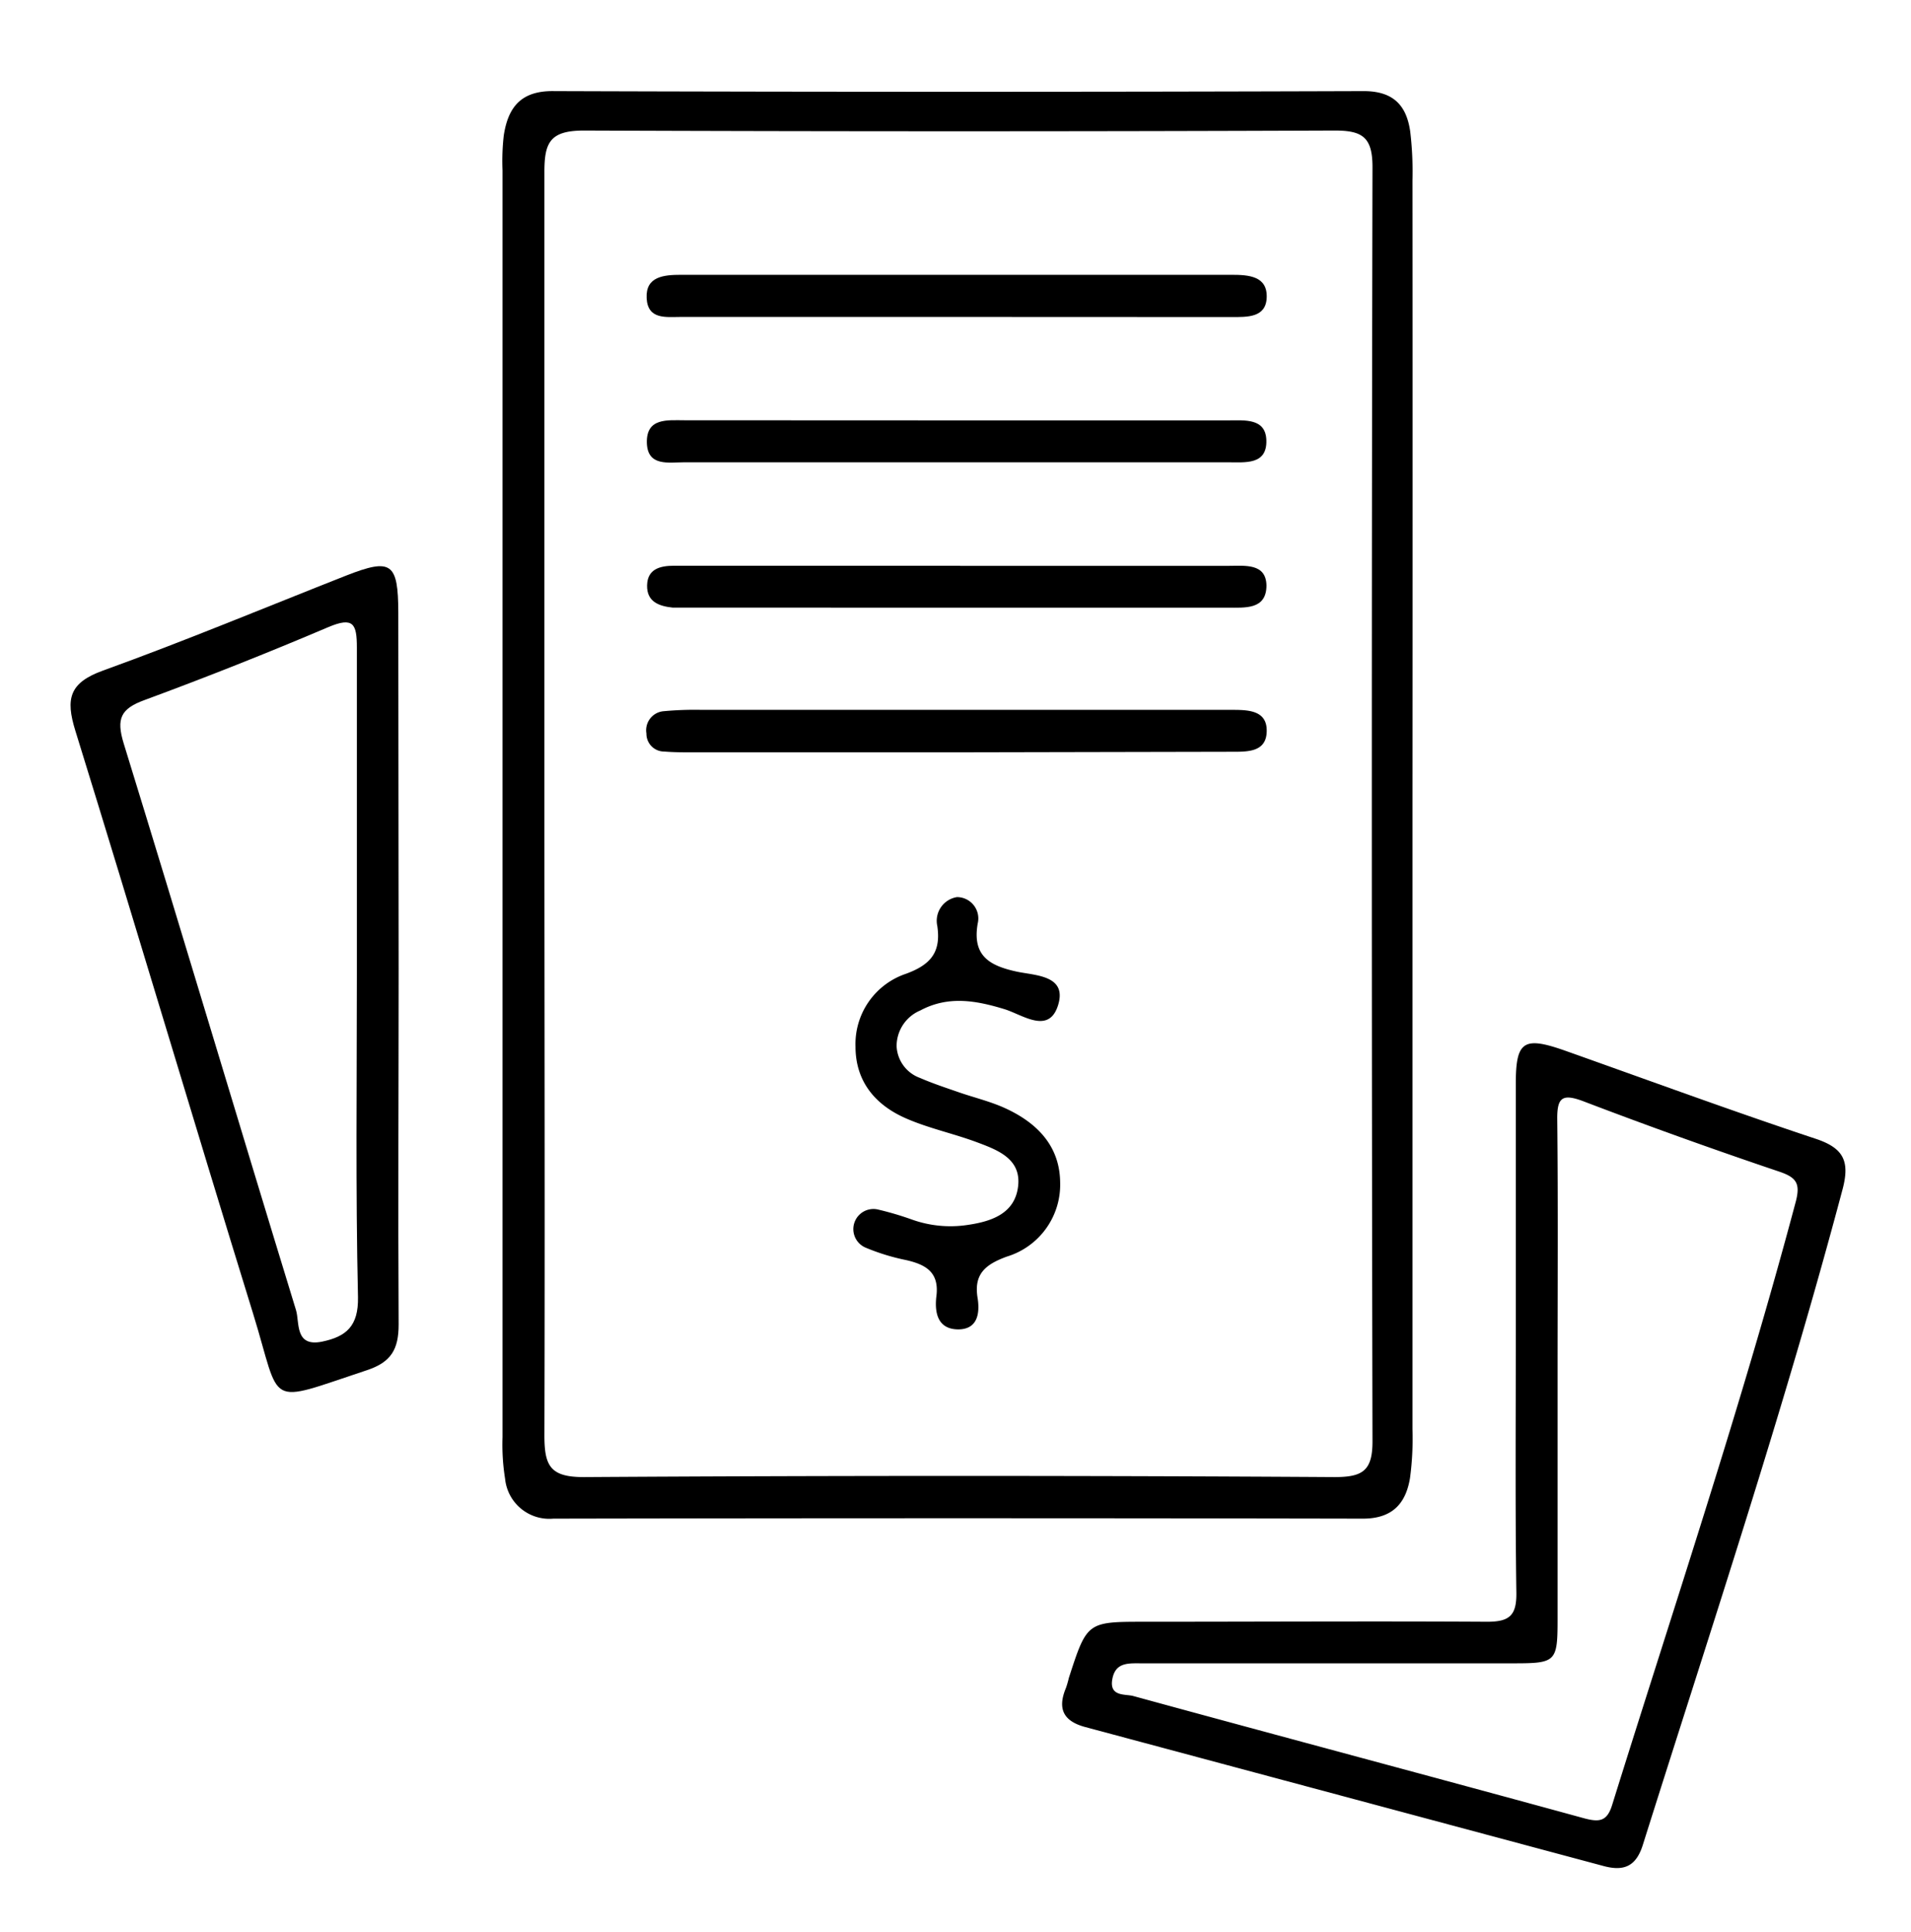
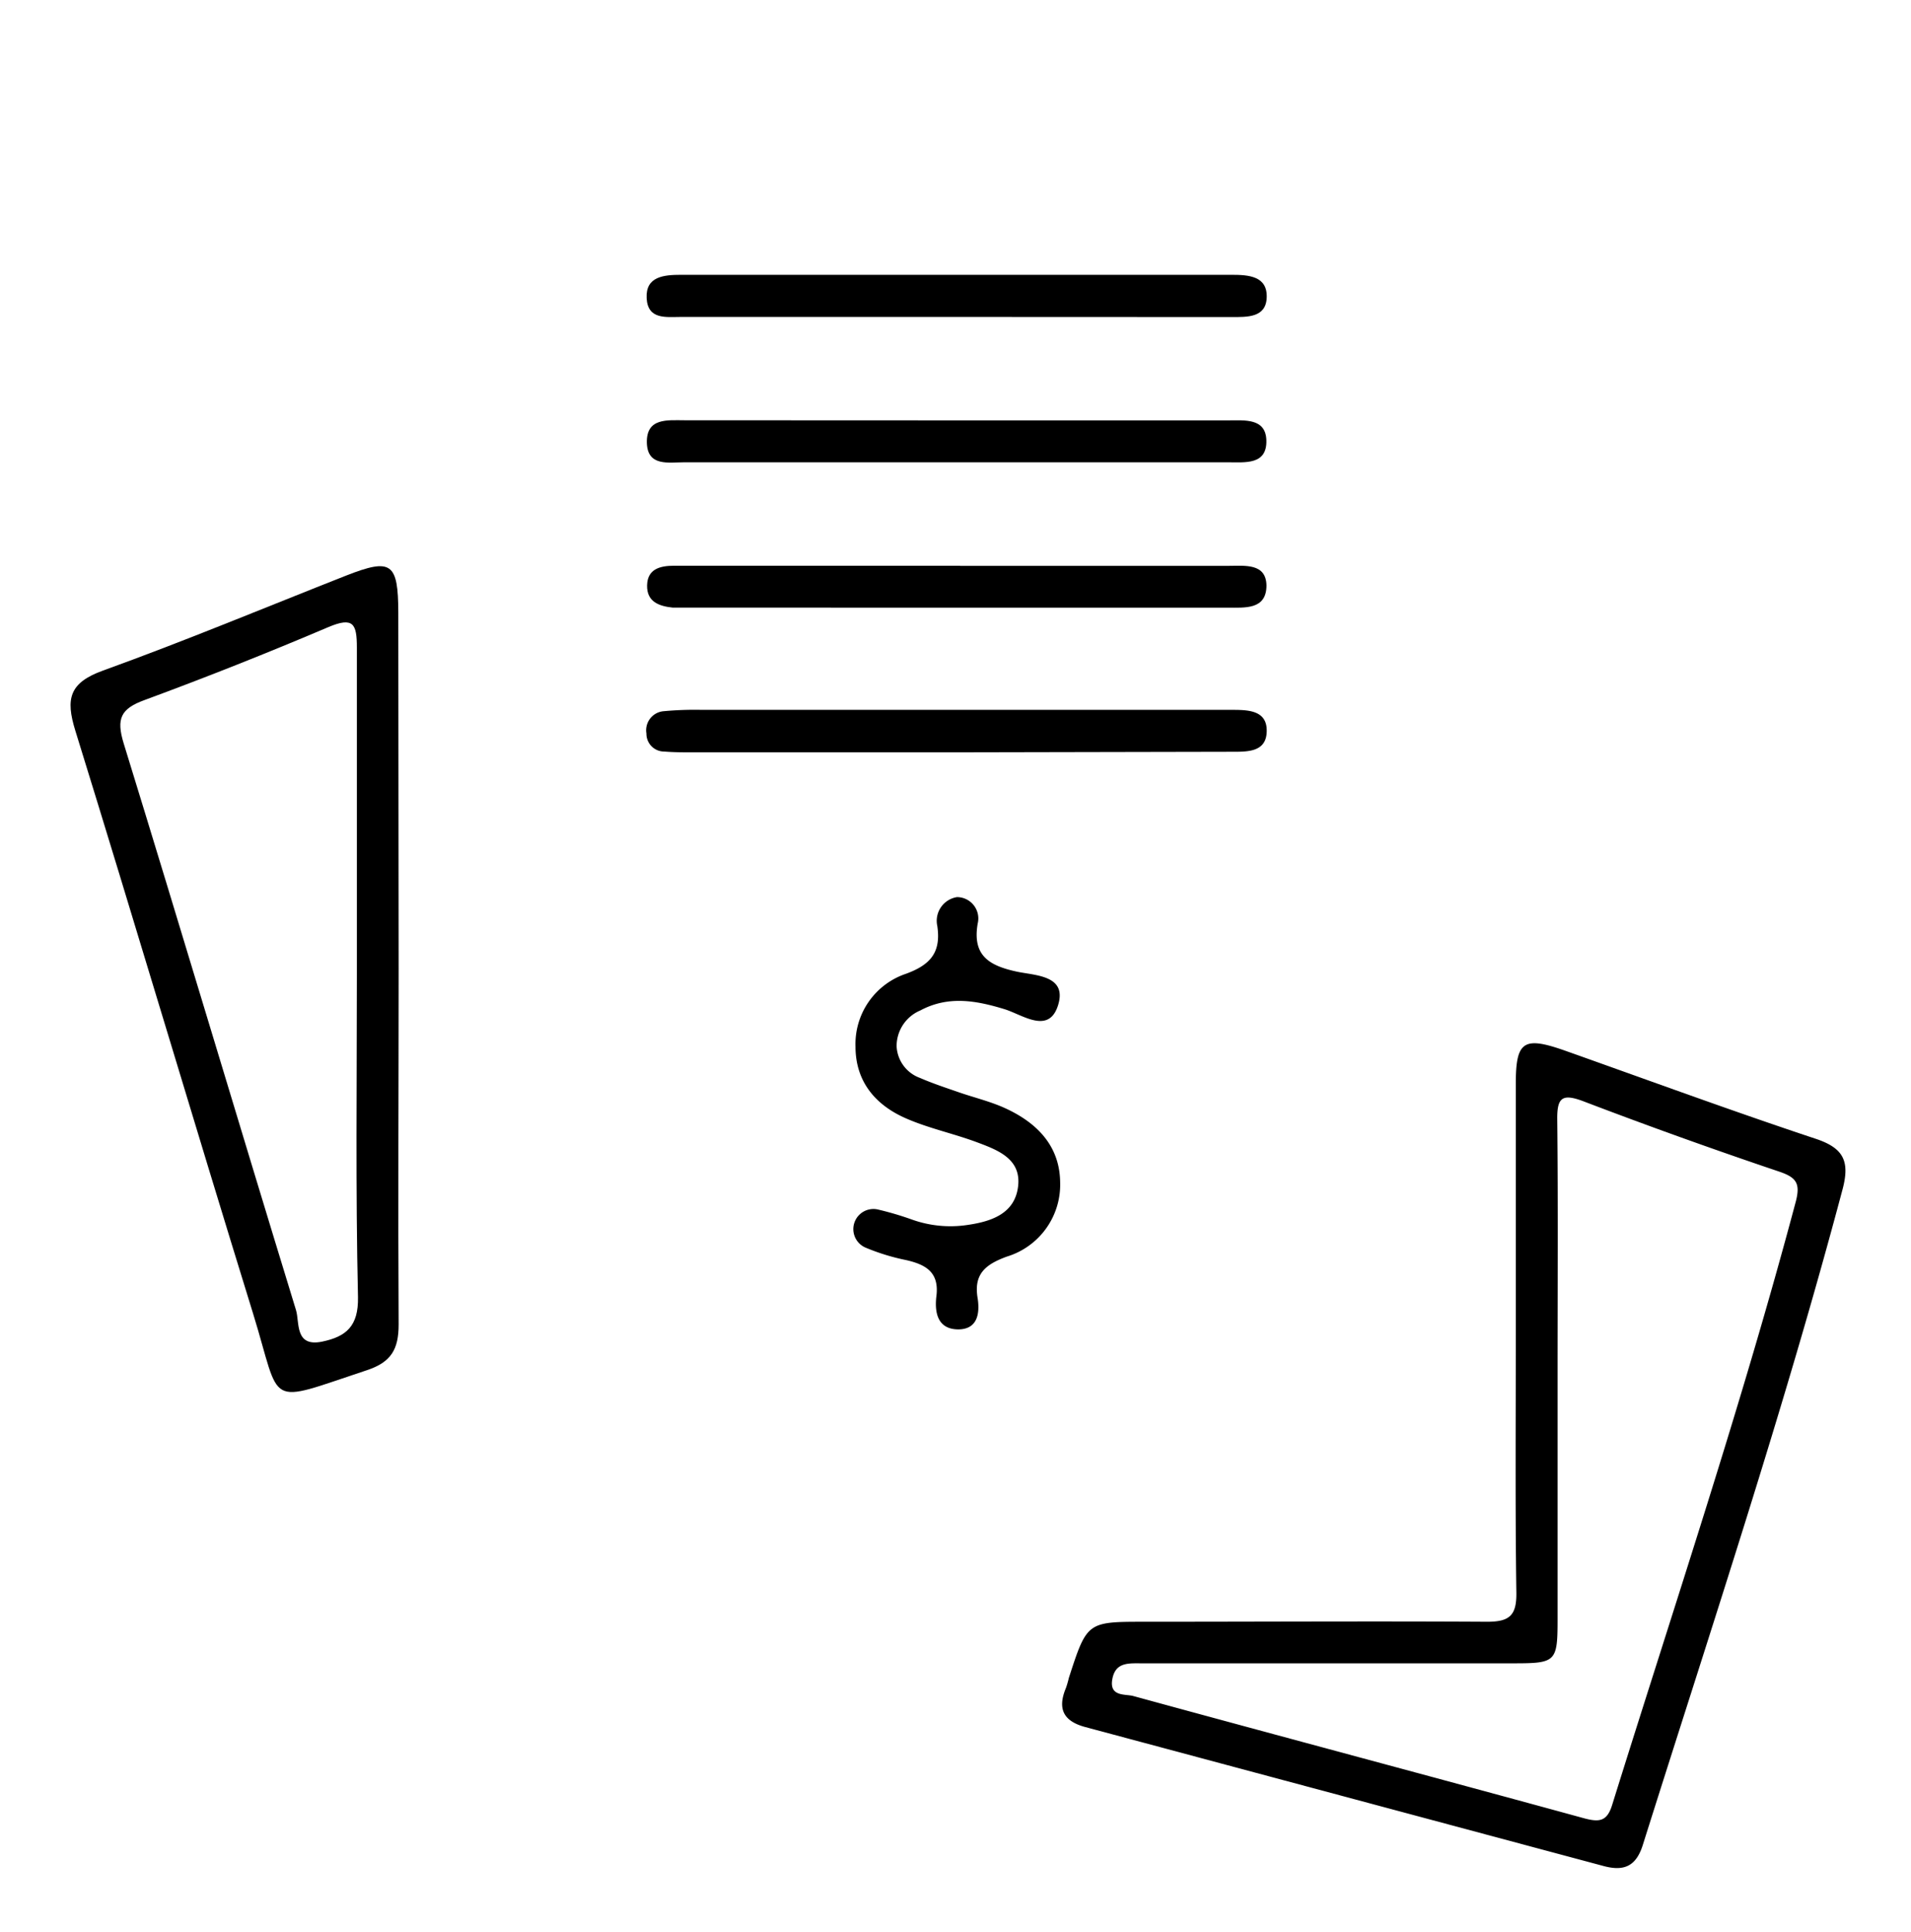
<svg xmlns="http://www.w3.org/2000/svg" id="1998436604" data-name="Layer 4" viewBox="0 0 172 173.87" class="svg u_1998436604" data-icon-custom="true" data-icon-name="estimated_quoteArtboard 3.svg">
  <title id="1731743024">estimated_quoteArtboard 3</title>
-   <path d="M127.13,72.4q0,28.11,0,56.22a26.62,26.62,0,0,1-.22,4.38c-.38,2.32-1.61,3.66-4.24,3.66q-36.44-.07-72.87,0a4,4,0,0,1-4.34-3.59,19.38,19.38,0,0,1-.23-3.74q0-57,0-114a20.39,20.39,0,0,1,.11-3.13c.39-2.56,1.56-4.06,4.55-4q36.42.12,72.86,0c2.66,0,3.85,1.29,4.18,3.65a30.45,30.45,0,0,1,.2,4.38Q127.15,44.29,127.13,72.4ZM49,72.34c0,19,.05,37.9,0,56.85,0,2.74.54,3.74,3.57,3.73q33.77-.21,67.53,0c2.51,0,3.44-.53,3.43-3.24q-.12-57.33,0-114.65c0-2.7-.92-3.29-3.44-3.28q-33.76.13-67.53,0c-3.06,0-3.57,1.07-3.56,3.78C49,34.44,49,53.39,49,72.34Z" id="1741622609" />
  <path d="M136.43,120.12c0-7.54,0-15.08,0-22.62,0-3.78.7-4.25,4.3-3,7.59,2.69,15.14,5.47,22.76,8,2.44.83,3,2,2.37,4.45-5.29,19.91-11.81,39.44-18,59.08-.63,2-1.78,2.37-3.57,1.88L97.7,155.42c-2-.53-2.54-1.65-1.76-3.52a8.52,8.52,0,0,0,.26-.9c1.64-5.06,1.64-5.06,6.86-5.06,10.26,0,20.53-.06,30.79,0,2,0,2.66-.55,2.63-2.62C136.37,135.62,136.43,127.87,136.43,120.12Zm3.76,3.56q0,11,0,22c0,3.92-.13,4-4.12,4q-16.65,0-33.31,0c-1.18,0-2.38-.12-2.65,1.45s1.17,1.3,1.88,1.49c13.52,3.7,27.06,7.3,40.57,11,1.38.37,2.08.3,2.54-1.19,5.63-18.06,11.66-36,16.53-54.3.42-1.61.07-2.16-1.44-2.68q-8.9-3-17.71-6.36c-1.85-.69-2.34-.34-2.32,1.62C140.24,108.39,140.19,116,140.19,123.68Z" id="1010391130" />
  <path d="M35.88,87.19c0,10.67-.06,21.35,0,32,0,2.24-.68,3.39-2.85,4.11-9.27,3.07-7.64,3.35-10.25-5.09-5.4-17.46-10.59-35-16-52.46-.89-2.87-.55-4.31,2.5-5.41,7.37-2.66,14.6-5.68,21.89-8.55,4.06-1.59,4.67-1.15,4.68,3.35Zm-3.76.59c0-9.84,0-19.68,0-29.51,0-2.12-.31-2.79-2.56-1.84Q21.38,59.91,13,63c-2.13.78-2.55,1.66-1.87,3.89,5.24,17,10.3,34,15.51,51,.34,1.09-.14,3.36,2.36,2.84,2.15-.45,3.27-1.38,3.22-4C32,107,32.12,97.4,32.12,87.78Z" id="1064979484" />
  <path d="M86.13,80.73A1.92,1.92,0,0,1,88,83.1c-.5,2.87,1,3.79,3.49,4.33,1.64.36,4.57.31,3.75,3s-3.18.9-4.81.39c-2.58-.79-5.07-1.24-7.6.11a3.48,3.48,0,0,0-2.13,3.22A3.19,3.19,0,0,0,82.8,97c1.15.5,2.34.89,3.52,1.3,1.39.48,2.83.82,4.16,1.43,2.83,1.3,4.9,3.36,4.94,6.66a6.77,6.77,0,0,1-4.8,6.69c-2,.73-3,1.62-2.62,3.79.19,1.3,0,2.74-1.73,2.76-1.88,0-2.15-1.5-2-2.91.31-2.22-.92-2.92-2.73-3.33a19.36,19.36,0,0,1-3.59-1.1,1.81,1.81,0,0,1,1.14-3.43,28,28,0,0,1,3,.89,10.28,10.28,0,0,0,5,.48c2.22-.32,4.29-1.06,4.55-3.53s-1.92-3.24-3.79-3.94c-2.06-.76-4.23-1.22-6.24-2.09C78.83,99.48,77,97.36,77,94.19a6.67,6.67,0,0,1,4.54-6.56c2.24-.82,3.17-1.95,2.82-4.31A2.16,2.16,0,0,1,86.13,80.73Z" id="1534213286" />
  <path d="M86.11,67.7H62.29c-.83,0-1.67,0-2.5-.07A1.6,1.6,0,0,1,58.18,66a1.72,1.72,0,0,1,1.56-2,30.17,30.17,0,0,1,3.43-.12h47.65c1.47,0,3.28,0,3.19,2-.07,1.81-1.75,1.77-3.13,1.77Z" id="1509832587" />
  <path d="M85.75,28.52q-12.23,0-24.45,0c-1.34,0-3,.27-3.1-1.69s1.56-2.1,3.11-2.1h49.54c1.54,0,3.26.11,3.16,2.09-.09,1.78-1.78,1.71-3.18,1.71Z" id="1767659616" />
  <path d="M86.42,37.83h24.14c1.47,0,3.35-.21,3.42,1.77.08,2.26-1.91,2-3.47,2H61.6c-1.41,0-3.31.4-3.38-1.73-.07-2.3,1.86-2.05,3.44-2.05Z" id="1732351144" />
  <path d="M86.41,50.92h24.17c1.45,0,3.37-.26,3.41,1.76,0,2.21-1.95,2-3.52,2H61.81c-.42,0-.84,0-1.25,0-1.24-.13-2.35-.52-2.32-2s1.17-1.77,2.43-1.77H86.41Z" id="1900470539" />
</svg>